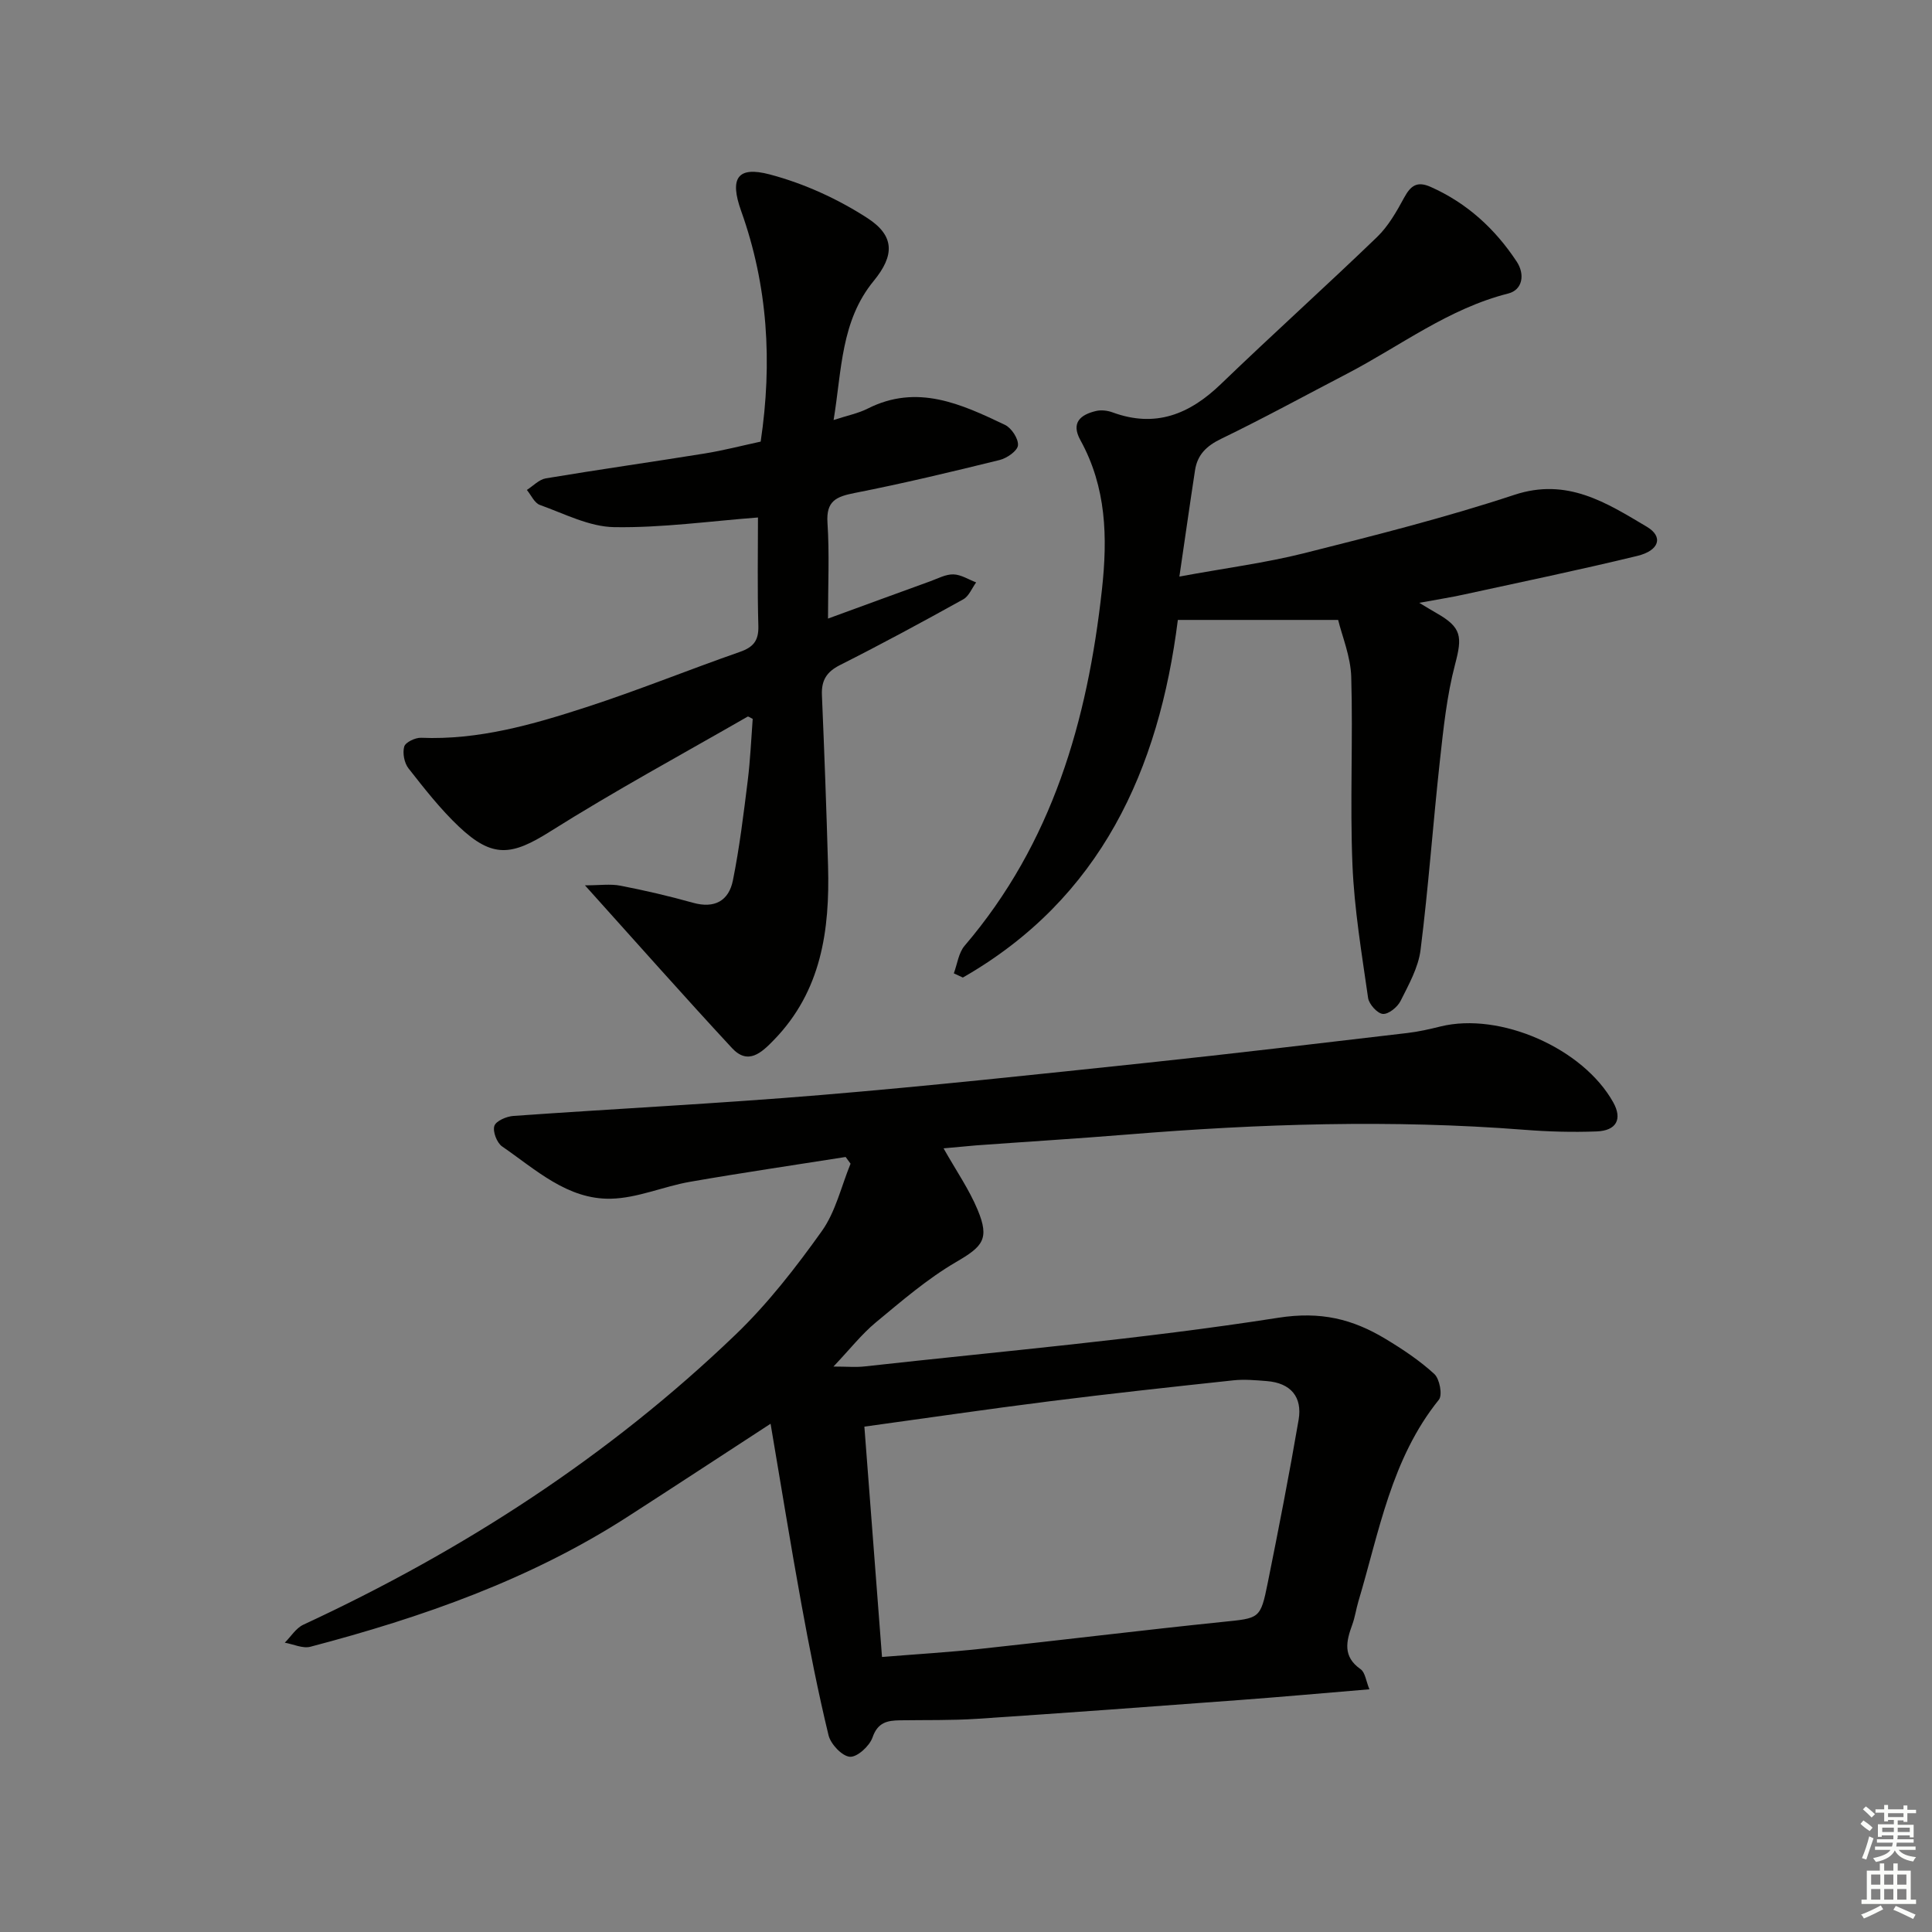
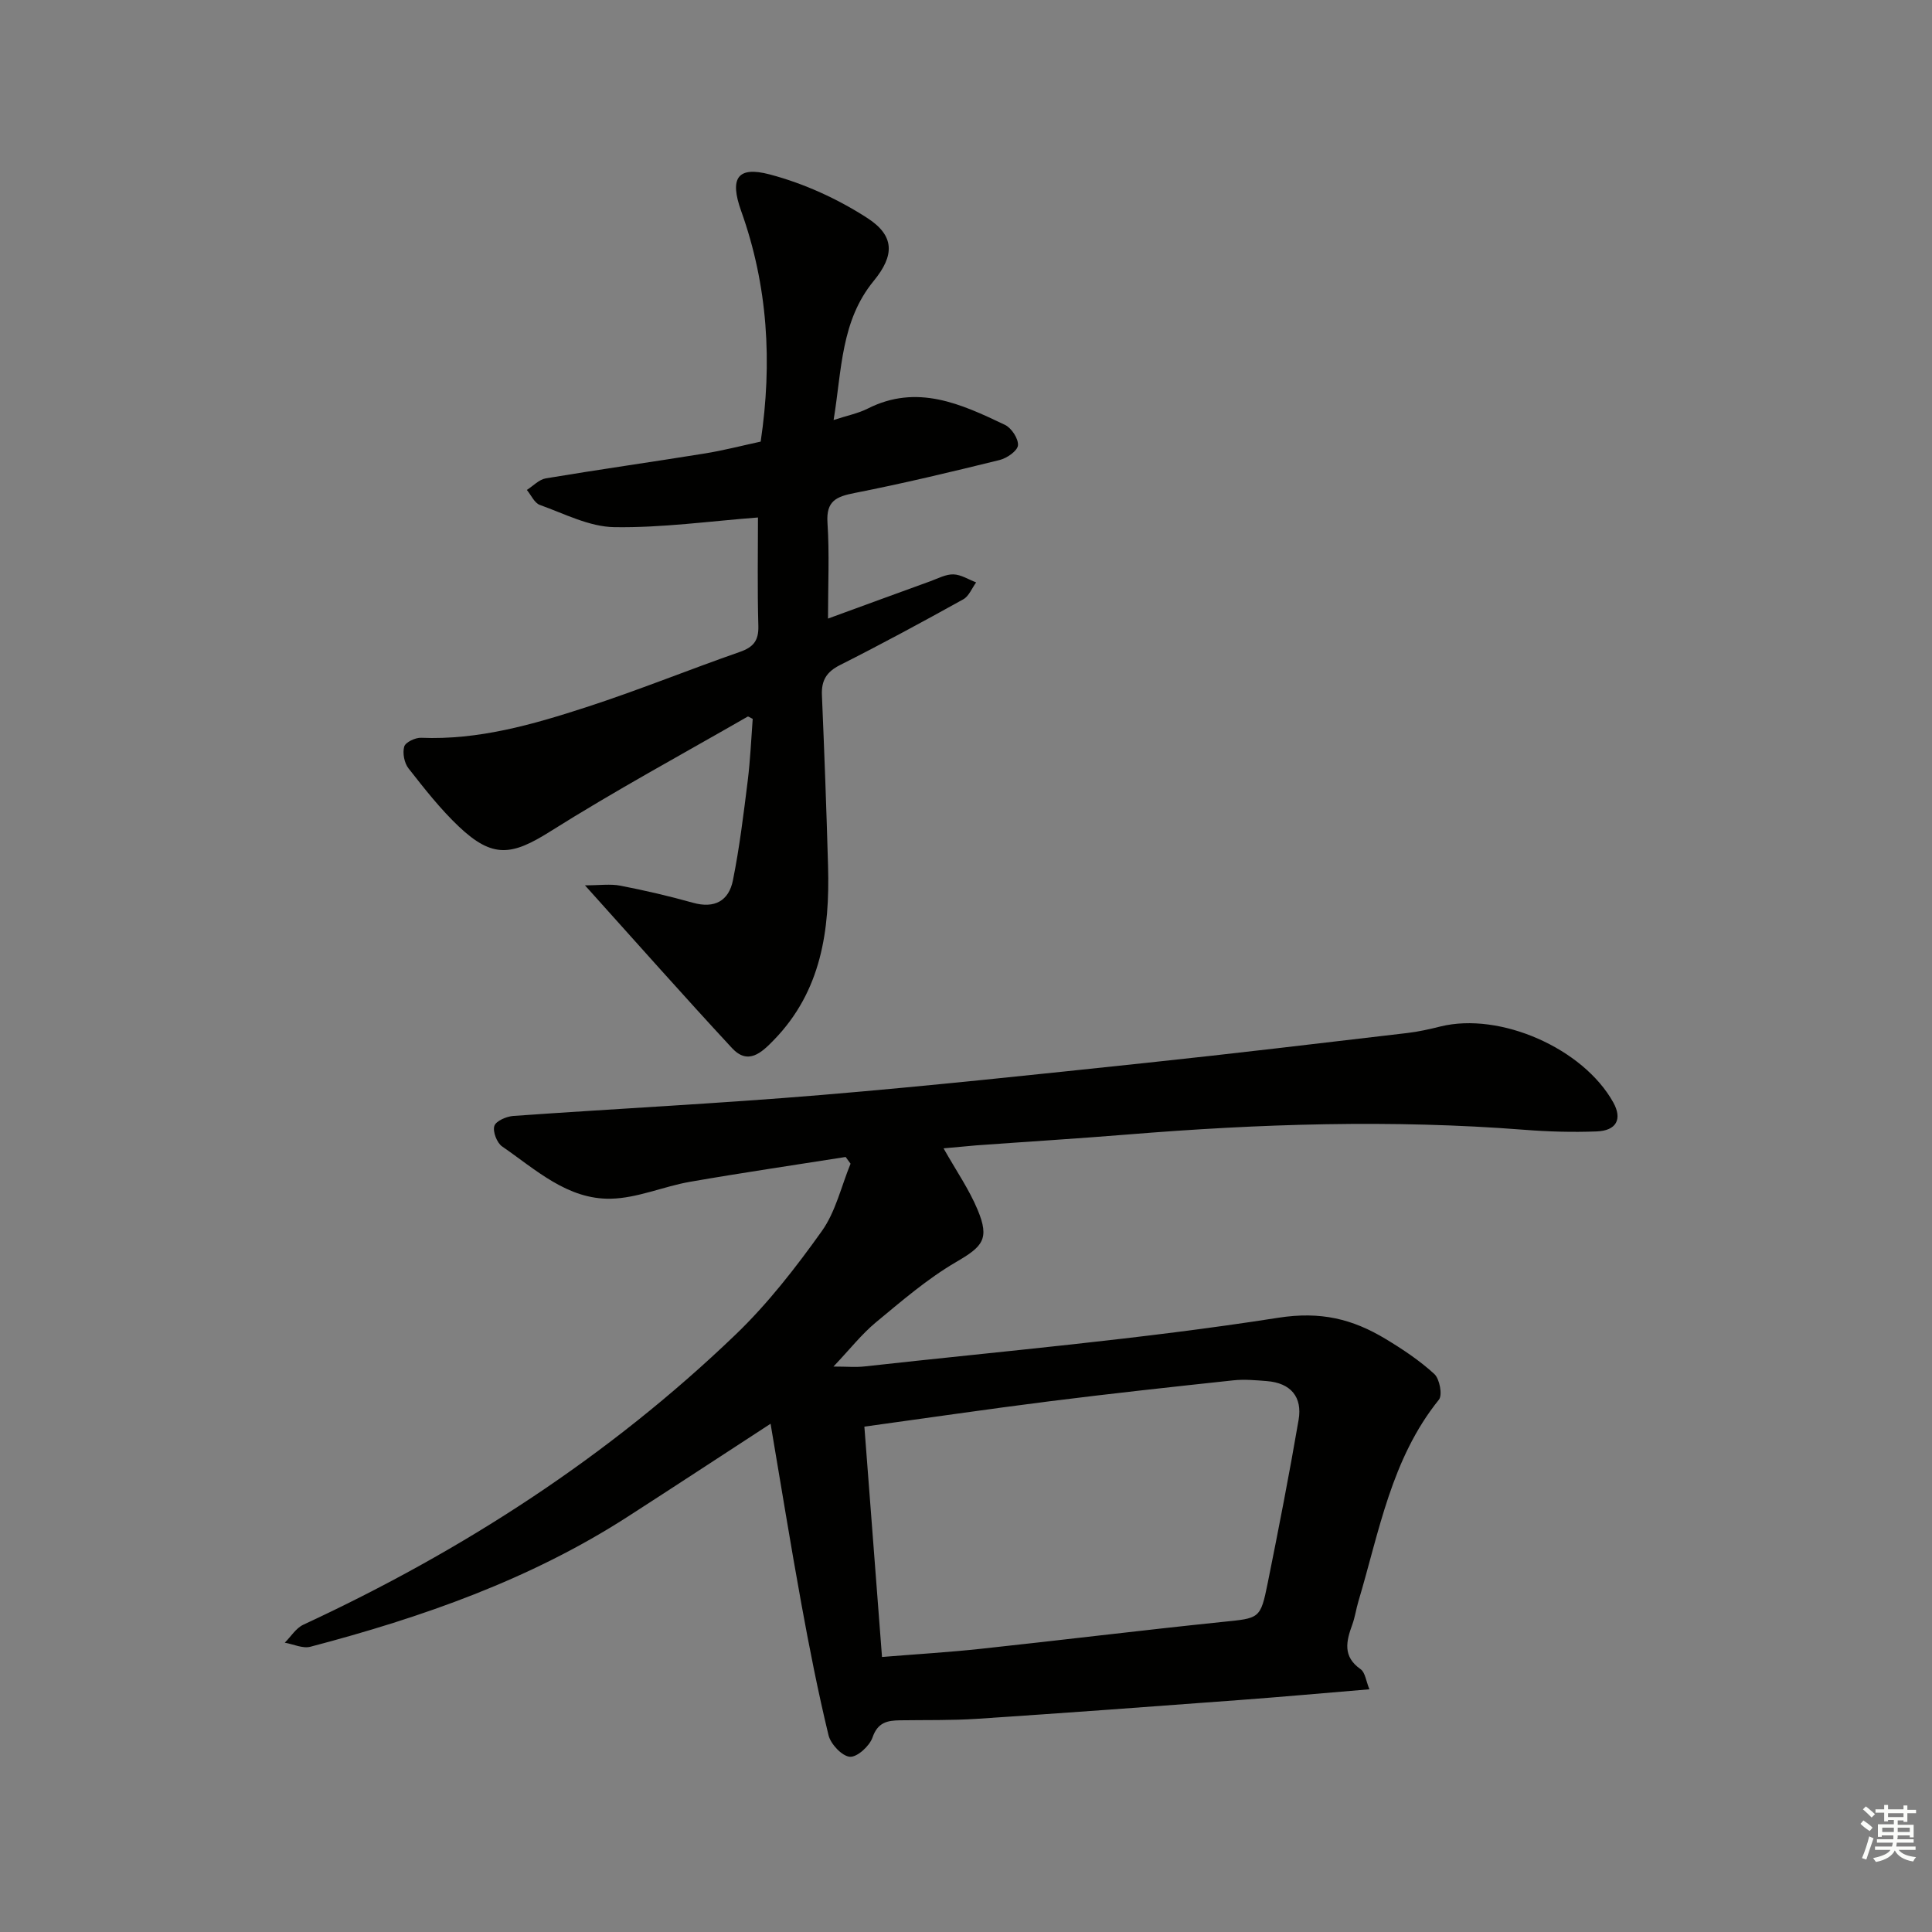
<svg xmlns="http://www.w3.org/2000/svg" enable-background="new 0 0 400 400" viewBox="0 0 400 400">
  <rect x="0" y="0" width="400" height="400" fill="#808080" stroke="none" />
  <g fill="#010100">
    <path d="m195.35 237.75c2.63 4.65 5.3 8.5 7.06 12.73 2.54 6.08 1.02 7.61-4.46 10.81-5.95 3.47-11.28 8.08-16.62 12.5-2.92 2.42-5.31 5.49-8.77 9.14 2.75 0 4.64.18 6.49-.03 28.56-3.17 57.23-5.63 85.59-10.07 8.82-1.38 15.38.26 22.21 4.37 3.55 2.14 7.07 4.48 10.11 7.27 1.1 1.01 1.73 4.35.95 5.32-9.87 12.24-12.36 27.35-16.67 41.76-.47 1.59-.7 3.25-1.26 4.8-1.26 3.45-2.04 6.61 1.72 9.24.95.67 1.12 2.46 1.82 4.16-9.48.79-18.22 1.58-26.98 2.23-18.07 1.35-36.13 2.68-54.21 3.88-5.31.35-10.66.23-15.99.31-2.61.04-4.61.41-5.69 3.54-.61 1.78-3.17 4.12-4.69 4.01-1.62-.12-3.97-2.61-4.42-4.45-2.18-9.01-3.97-18.11-5.63-27.23-2.22-12.17-4.18-24.39-6.37-37.27-10.77 7.01-20.15 13.17-29.59 19.25-20.22 13.03-42.6 20.85-65.68 26.92-1.59.42-3.53-.53-5.31-.84 1.27-1.26 2.31-3.01 3.84-3.72 33.01-15.32 63.23-34.83 89.51-60.08 6.66-6.4 12.45-13.86 17.83-21.4 2.87-4.02 4.03-9.27 5.96-13.97-.34-.46-.68-.92-1.02-1.39-10.74 1.7-21.51 3.27-32.22 5.14-5.51.96-10.91 3.39-16.4 3.5-8.99.19-15.56-6.05-22.5-10.82-1.09-.75-1.98-3.09-1.61-4.25.33-1.03 2.52-1.97 3.95-2.07 21.22-1.5 42.48-2.56 63.68-4.33 22.52-1.88 45-4.3 67.47-6.67 18-1.9 35.97-4.07 53.95-6.17 2.3-.27 4.59-.79 6.84-1.35 12.33-3.04 29.54 4.51 35.78 15.74 1.89 3.41.69 5.83-3.45 5.99-4.98.19-10 .05-14.98-.34-27.43-2.14-54.8-1.25-82.17.98-10.44.85-20.89 1.49-31.34 2.25-2.11.18-4.23.4-6.73.61zm-12.74 105.31c7.23-.59 13.86-.98 20.44-1.69 16.66-1.79 33.3-3.84 49.97-5.56 7.77-.8 7.93-.54 9.46-8.13 2.26-11.21 4.45-22.43 6.38-33.7.82-4.77-1.64-7.65-6.57-8.04-2.29-.18-4.63-.4-6.9-.16-12.7 1.36-25.4 2.74-38.08 4.34-12.64 1.59-25.24 3.45-38.35 5.25 1.22 15.93 2.4 31.44 3.65 47.69z" />
    <path d="m156.93 107.14c-9.99.76-19.89 2.16-29.76 2-5.17-.08-10.34-2.79-15.4-4.6-1.12-.4-1.8-2.03-2.69-3.1 1.3-.83 2.52-2.16 3.92-2.4 10.95-1.83 21.94-3.38 32.9-5.15 3.9-.63 7.74-1.63 11.59-2.46 2.44-16.4 1.5-32.26-4.05-47.77-2.41-6.75-.8-9.33 5.95-7.54 7.07 1.87 14.07 5.06 20.21 9.04 5.64 3.66 5.64 7.7 1.3 12.99-6.82 8.31-6.6 18.4-8.31 28.81 2.79-.92 5.06-1.36 7.05-2.36 10.25-5.19 19.38-.95 28.42 3.36 1.35.64 2.82 2.87 2.7 4.24-.1 1.15-2.29 2.67-3.8 3.04-9.97 2.46-19.96 4.85-30.03 6.83-3.8.75-5.91 1.65-5.61 6.16.42 6.41.11 12.86.11 19.84 7.28-2.66 14.25-5.22 21.24-7.75 1.56-.57 3.17-1.45 4.74-1.4 1.58.05 3.13 1.07 4.69 1.66-.87 1.19-1.49 2.85-2.66 3.5-8.43 4.68-16.91 9.27-25.52 13.61-2.8 1.41-3.88 3.19-3.75 6.22.5 11.8.94 23.61 1.27 35.41.37 13.24-1.37 25.85-11.19 35.97-2.62 2.71-5.39 5.28-8.71 1.69-10.03-10.82-19.8-21.87-30.43-33.68 3.06 0 5.27-.33 7.33.07 5.04.98 10.06 2.14 15.01 3.53 4.5 1.27 7.44-.4 8.29-4.62 1.37-6.81 2.21-13.74 3.07-20.65.53-4.27.71-8.59 1.03-12.8-.51-.23-.9-.55-1.05-.46-13.67 7.86-27.55 15.38-40.88 23.78-7.93 4.99-11.89 5.61-18.88-.99-3.85-3.64-7.16-7.88-10.45-12.07-.88-1.12-1.27-3.17-.89-4.52.25-.89 2.29-1.87 3.49-1.82 11.87.49 23.07-2.72 34.12-6.31 10.74-3.48 21.22-7.75 31.88-11.47 2.78-.97 3.91-2.32 3.83-5.35-.22-7.63-.08-15.25-.08-22.48z" />
-     <path d="m277.05 128.35c-11.61 0-22.01 0-33.19 0-3.9 30.94-15.91 57.66-44.51 74.04-.62-.29-1.25-.58-1.87-.87.72-1.93.98-4.25 2.24-5.72 18.15-21.25 25.43-46.54 28.42-73.69 1.2-10.9.93-21.21-4.46-30.99-2-3.63.04-5.27 3.24-6.03 1.07-.25 2.38-.1 3.43.29 8.87 3.26 15.94.39 22.43-5.87 10.66-10.27 21.67-20.17 32.33-30.44 2.33-2.25 4.04-5.27 5.61-8.16 1.35-2.48 2.67-3.47 5.49-2.21 7.53 3.35 13.32 8.67 17.8 15.45 1.77 2.67 1.22 5.87-1.75 6.62-12.37 3.12-22.34 10.86-33.34 16.59-8.69 4.52-17.29 9.23-26.11 13.5-3.02 1.46-4.9 3.29-5.39 6.49-1.07 6.97-2.05 13.95-3.24 22.02 9.62-1.77 17.83-2.83 25.81-4.83 14.61-3.68 29.26-7.37 43.55-12.09 10.95-3.62 19.08 1.66 27.42 6.61 3.47 2.06 2.6 4.93-1.99 6.04-11.92 2.89-23.94 5.39-35.93 8-2.71.59-5.46 1.02-9.19 1.71 1.76 1.05 2.64 1.61 3.55 2.12 5.26 2.98 5.37 4.89 3.86 10.61-1.71 6.49-2.41 13.28-3.15 19.99-1.43 13.04-2.36 26.14-4 39.15-.46 3.65-2.45 7.18-4.14 10.56-.64 1.27-2.49 2.78-3.67 2.68-1.14-.09-2.86-2.01-3.05-3.3-1.31-9.17-2.86-18.36-3.24-27.59-.53-12.93.13-25.91-.25-38.85-.12-4.28-1.91-8.51-2.71-11.83z" />
  </g>
  <path d="m385.2 377.6.6-.7c.6.4 1.3.9 1.9 1.5l-.6.7c-.8-.5-1.4-1-1.9-1.5zm.3 7.1c.6-1.4 1.1-2.9 1.5-4.5.3.1.6.3.9.4-.5 1.4-1 2.9-1.5 4.4zm.2-10.1.6-.6c.7.5 1.3 1.1 1.9 1.6l-.7.7c-.6-.6-1.2-1.2-1.8-1.7zm8.4-.8h.8v.9h1.8v.7h-1.8v1.8h-.8v-.3h-1.2v.9h3.3v2.6h-.8v-.4h-2.5c0 .3 0 .6-.1.8h3.4v.7h-3.5c0 .3-.1.6-.1.8h4v.7h-3.5c.7.9 1.9 1.3 3.6 1.5-.2.2-.4.5-.6.9-1.9-.3-3.2-1.1-3.8-2.3-.5 1.1-1.8 2-3.9 2.4-.2-.3-.4-.5-.6-.8 1.9-.4 3.1-.9 3.6-1.7h-3.2v-.7h3.5c.1-.2.1-.5.2-.8h-3.3v-.7h3.4c0-.2 0-.5 0-.8h-2.4v.3h-.8v-2.6h3.3v-.9h-1.2v.3h-.8v-1.8h-1.8v-.7h1.8v-.9h.8v.9h3.2zm-4.4 5.5h2.4c0-.3 0-.6 0-.9h-2.4zm1.2-3.1h3.2v-.8h-3.2zm4.4 2.2h-2.4v.9h2.5v-.9z" fill="#fbfcfa" />
-   <path d="m389.2 385.8h.9v1.5h1.9v-1.5h.9v1.5h2.7v6h1.1v.9h-11.3v-.9h1.1v-6h2.7zm.2 8.7.5.8c-1.2.6-2.5 1.3-4 1.9-.2-.3-.3-.6-.6-.8 1.6-.6 3-1.3 4.1-1.9zm-2-4.3h1.9v-2.1h-1.9zm0 3.1h1.9v-2.2h-1.9zm2.7-3.1h1.9v-2.1h-1.9zm0 3.1h1.9v-2.2h-1.9zm2.4 1.3c1.4.6 2.7 1.2 4.1 1.8l-.5.9c-1.5-.7-2.8-1.4-4.1-1.9zm2.2-6.5h-1.9v2.1h1.9zm-1.9 5.2h1.9v-2.2h-1.9z" fill="#fbfcfa" />
</svg>